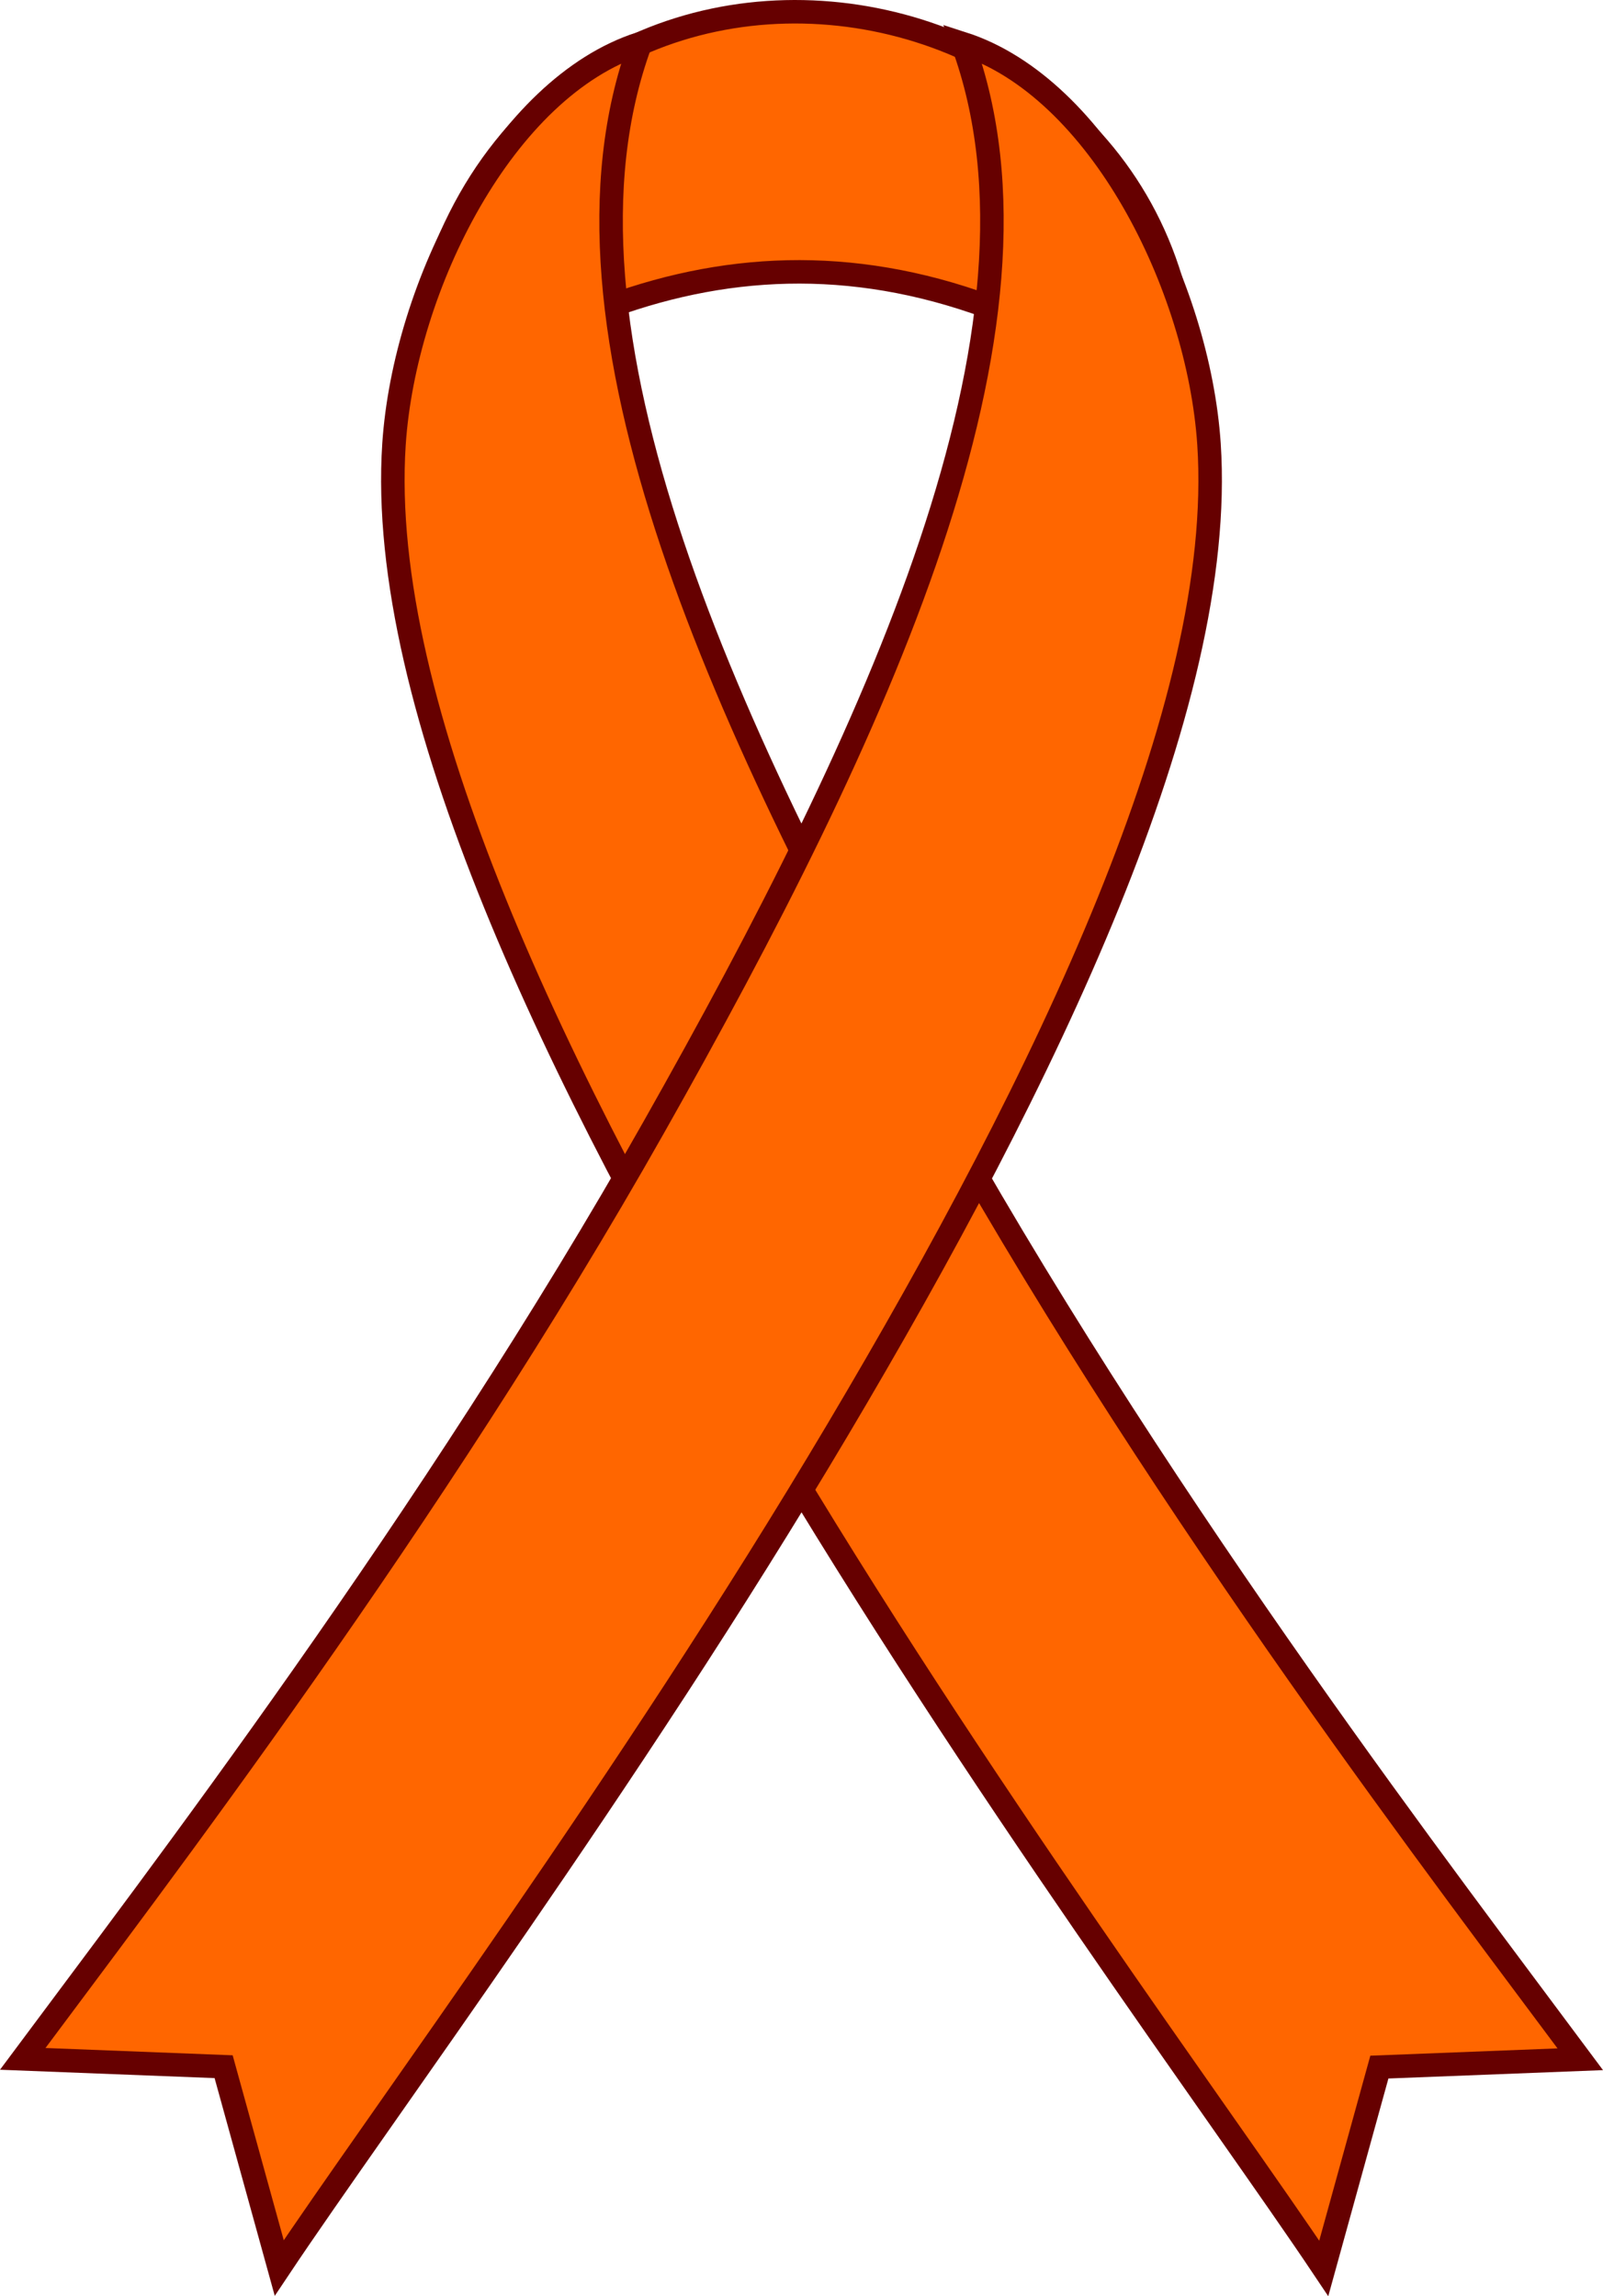
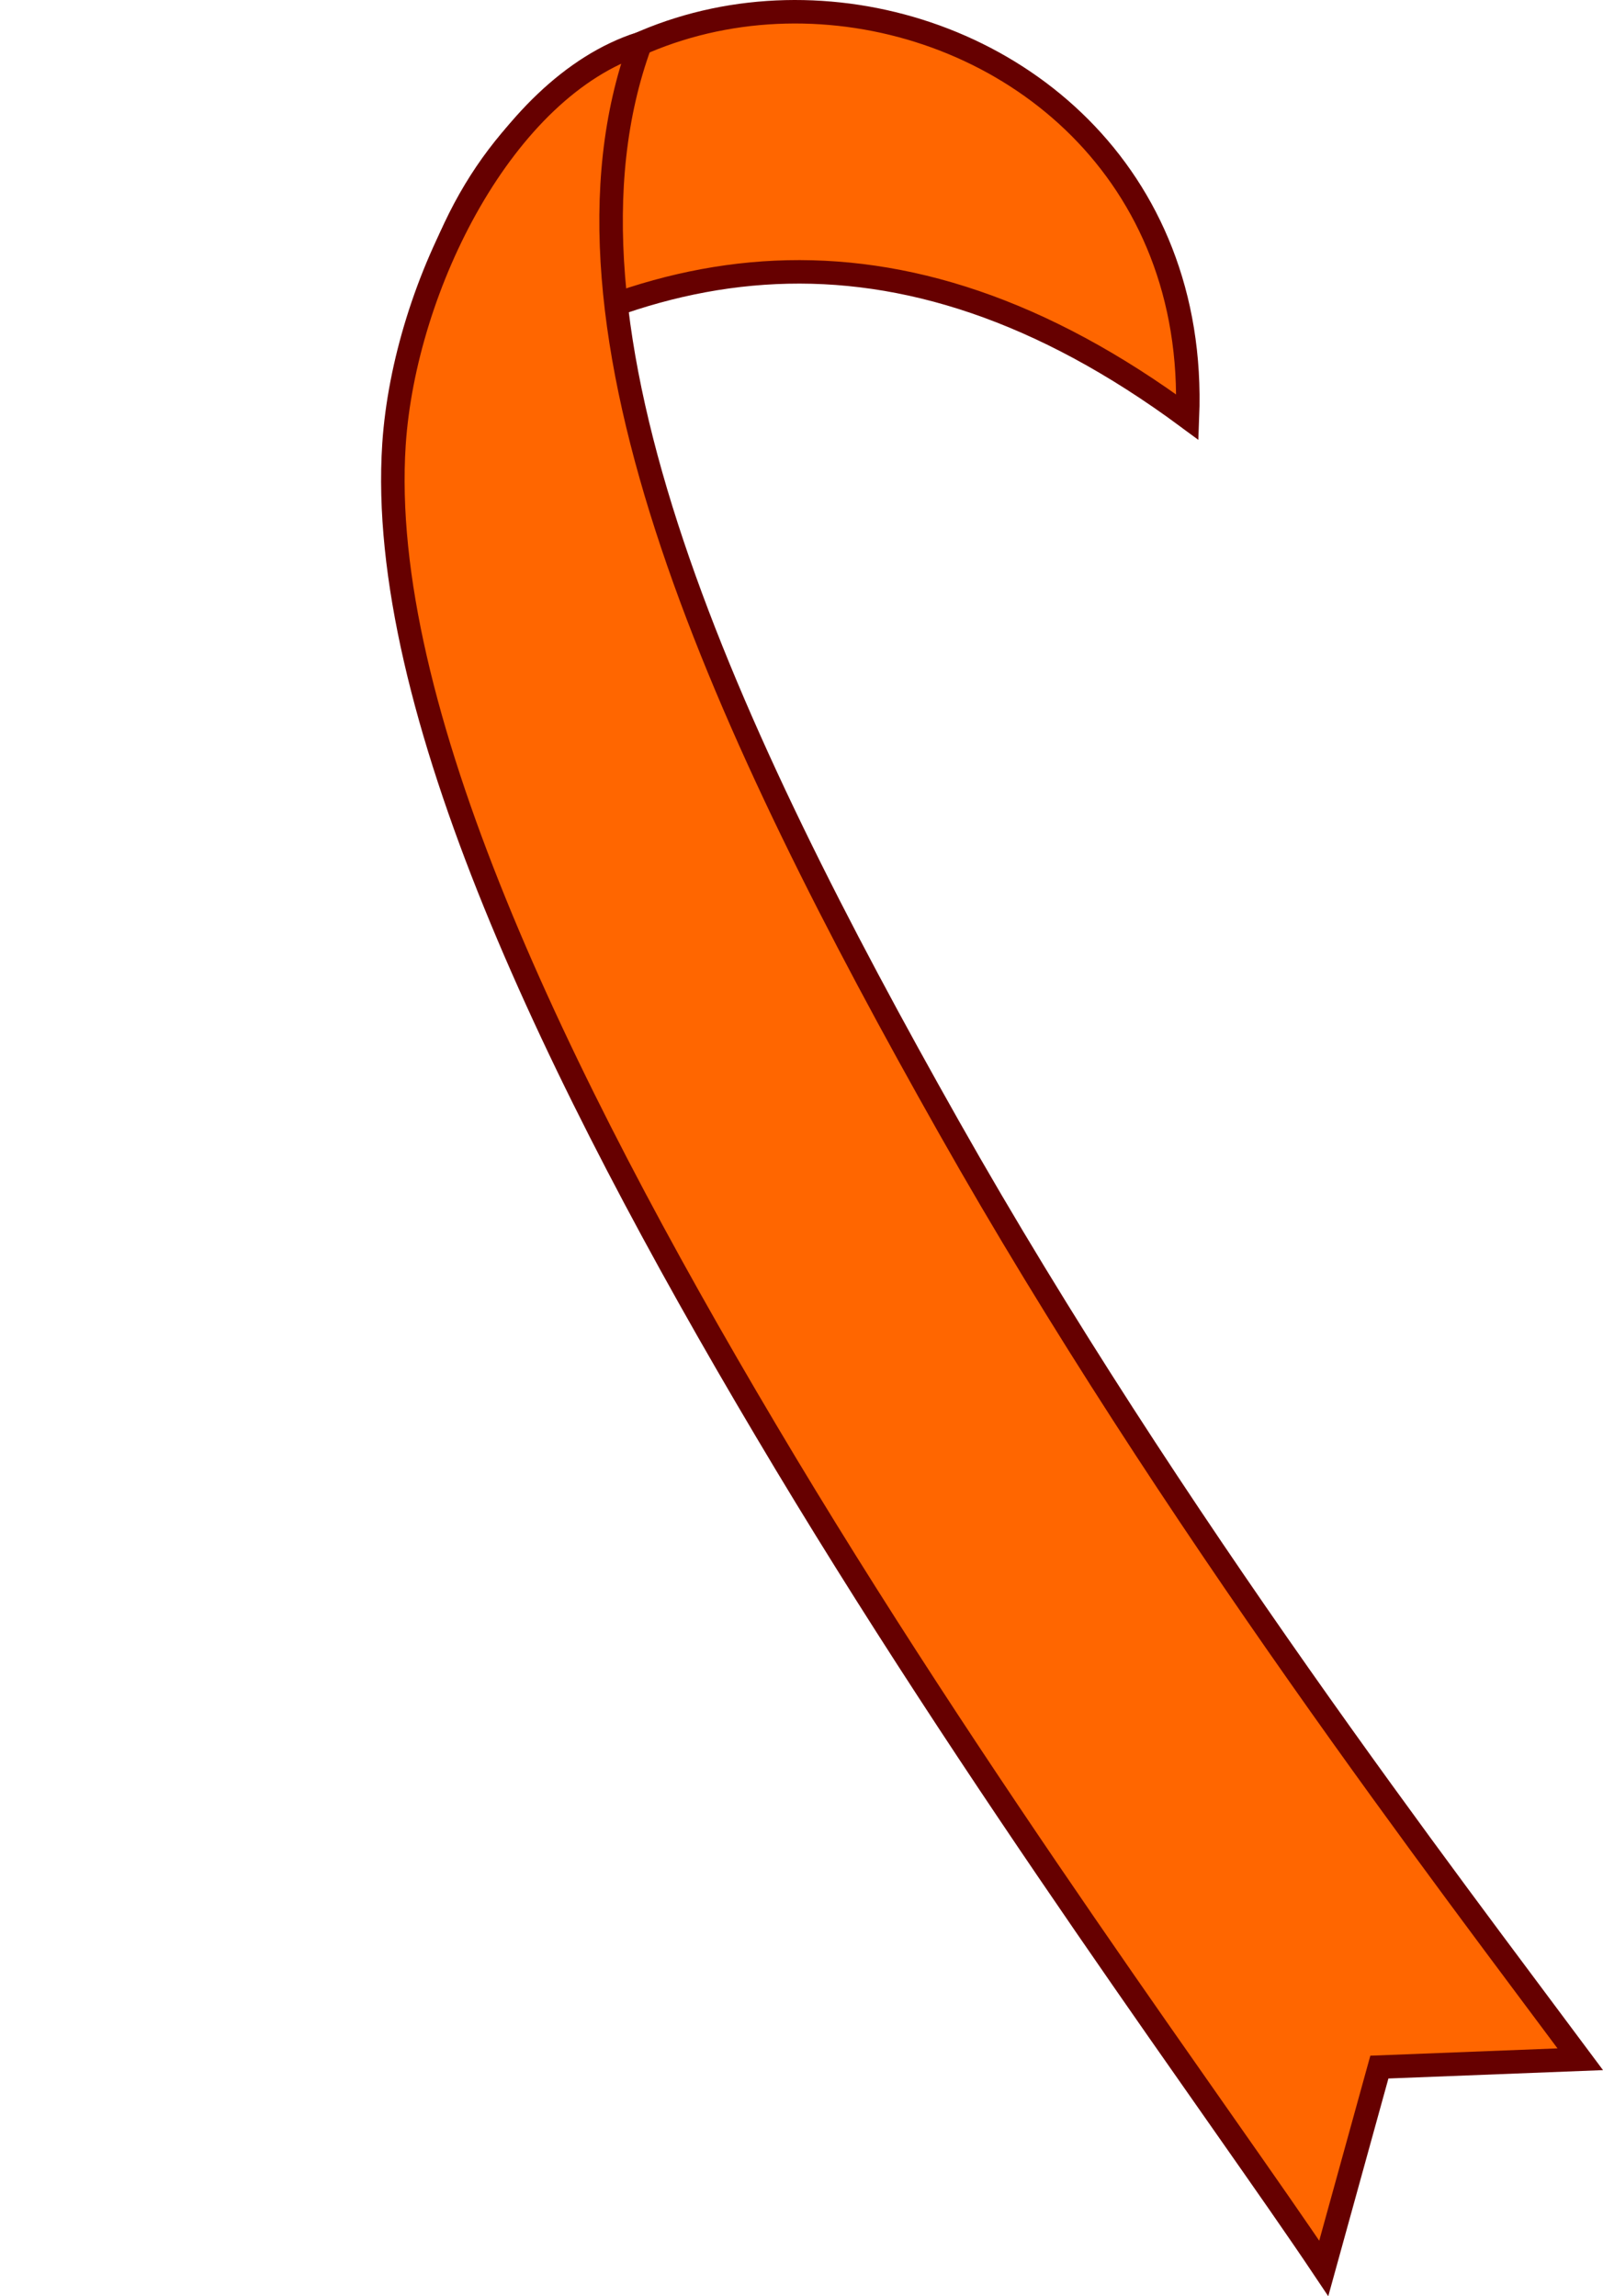
<svg xmlns="http://www.w3.org/2000/svg" version="1.1" id="svg2" x="0px" y="0px" viewBox="762.5 68.6 409.3 586.3" style="enable-background:new 762.5 68.6 409.3 586.3;" xml:space="preserve">
  <style type="text/css">
	.st0{fill:#FF6600;stroke:#660000;stroke-width:6;stroke-linecap:round;}
</style>
  <g id="layer1" transform="translate(0 -308.27)">
    <path id="rect3109" class="st0" d="M1065.7,483.4c-74.8-55.3-139.4-43.3-199,0C877.9,333,1070.6,358.3,1065.7,483.4z" />
    <path id="rect3112" class="st0" d="M863.1,490.3c2.7-40.5,28.1-91.1,62.9-102.3c-26.6,72.4,22.1,176.3,78.8,276.7   s127.9,193.2,161.2,238l-51.3,2l-14.2,51.4c-25.9-38.7-89-123.8-142.4-213.9C904.6,652.1,858.7,557.1,863.1,490.3L863.1,490.3z" />
-     <path id="use3115" class="st0" d="M1071.2,490.3c-2.7-40.5-28.1-91.1-62.9-102.3c26.6,72.4-22.1,176.2-78.8,276.6   s-127.9,193.2-161.2,238l51.3,2l14.2,51.4c25.9-38.8,89-123.8,142.5-213.9C1029.8,652,1075.6,557.1,1071.2,490.3L1071.2,490.3z" />
  </g>
</svg>